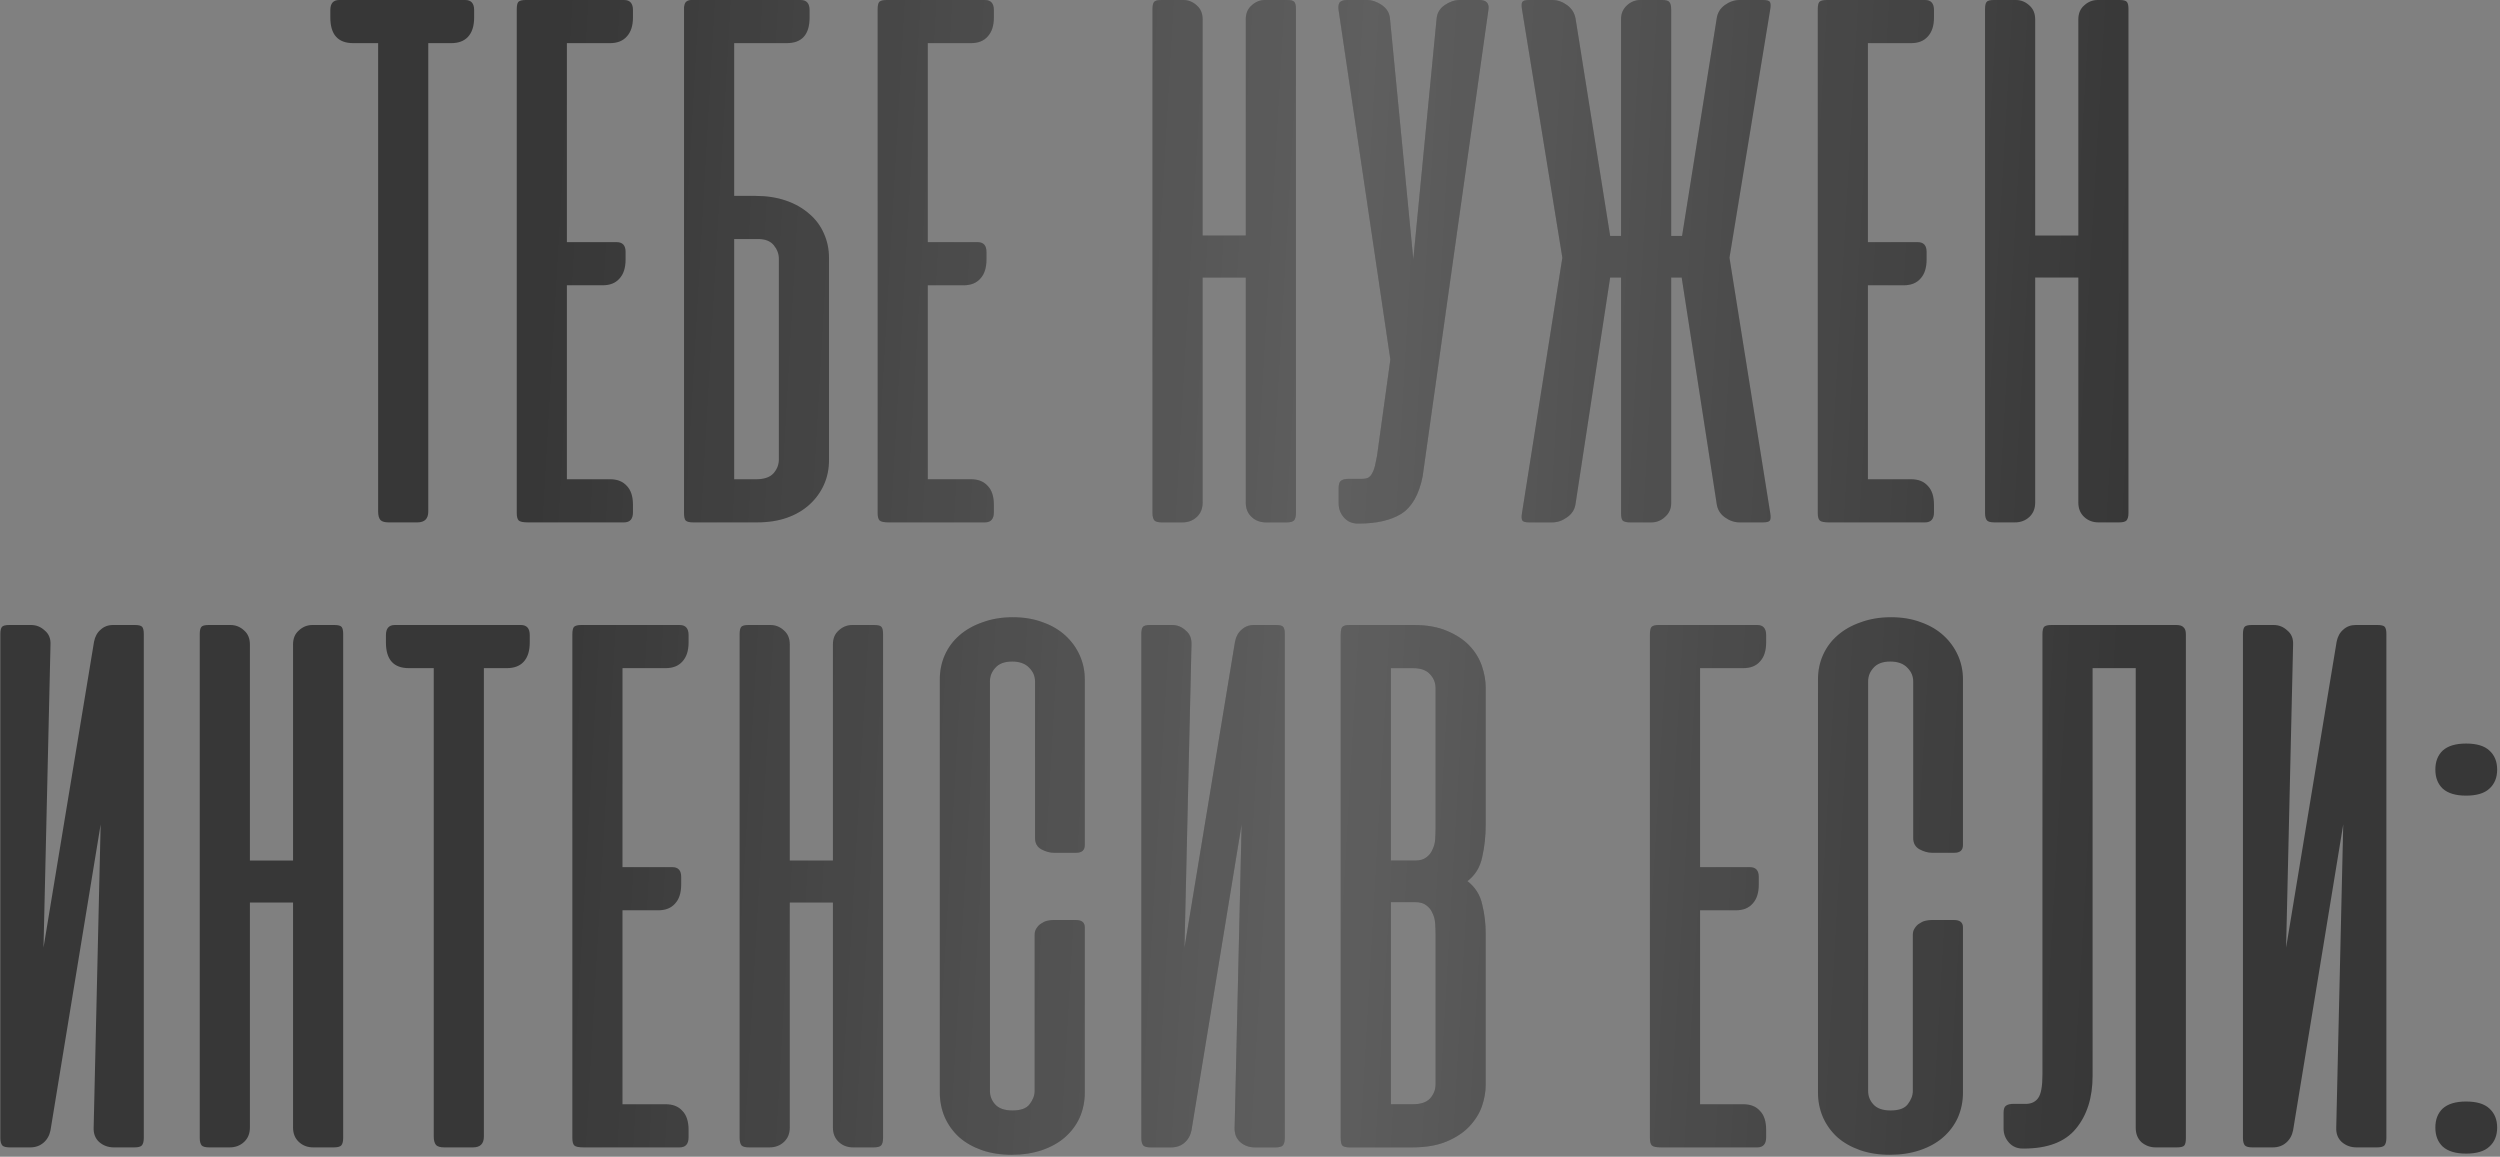
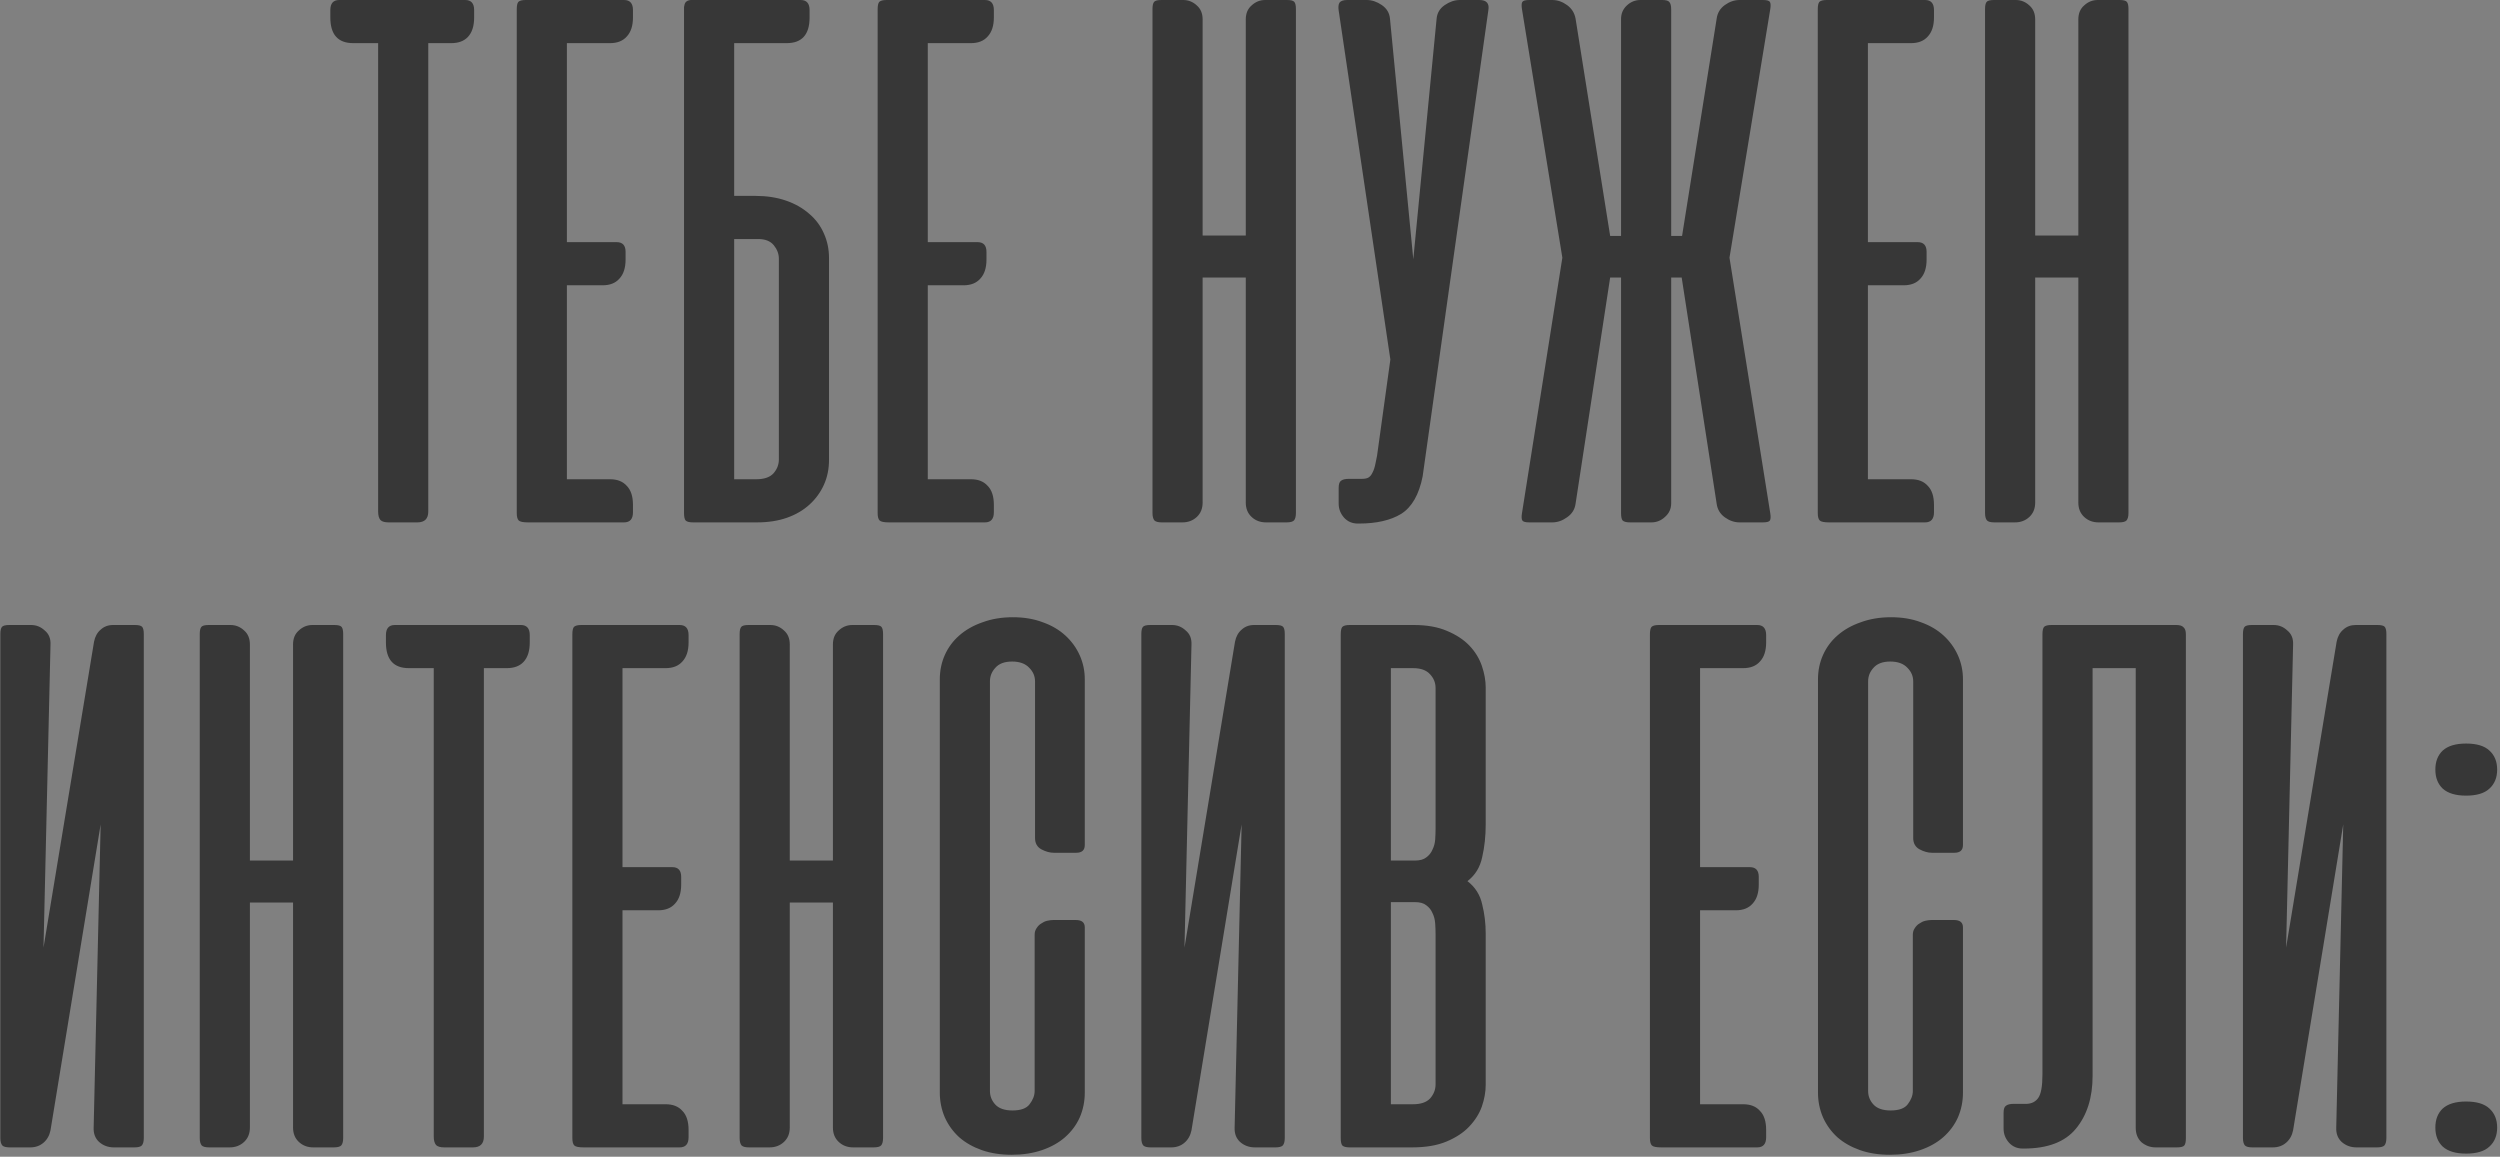
<svg xmlns="http://www.w3.org/2000/svg" width="268" height="124" viewBox="0 0 268 124" fill="none">
  <rect x="0" y="0" width="268" height="124" fill="#808080" stroke="none" />
  <path d="M49.87 -3.8147e-06C50.509 -3.8147e-06 50.828 0.361 50.828 1.083V1.875C50.828 2.792 50.606 3.486 50.161 3.958C49.745 4.403 49.148 4.625 48.37 4.625H45.911V54.833C45.911 55.611 45.523 56 44.745 56H41.661C41.245 56 40.953 55.917 40.786 55.75C40.62 55.556 40.536 55.25 40.536 54.833V4.625H37.87C36.231 4.625 35.411 3.708 35.411 1.875V1.083C35.411 0.361 35.731 -3.8147e-06 36.37 -3.8147e-06H49.87ZM66.896 -3.8147e-06C67.535 -3.8147e-06 67.854 0.361 67.854 1.083V1.875C67.854 2.764 67.632 3.444 67.188 3.917C66.771 4.389 66.174 4.625 65.396 4.625H60.771V25.958H66.104C66.743 25.958 67.062 26.306 67.062 27V27.833C67.062 28.722 66.84 29.403 66.396 29.875C65.979 30.347 65.382 30.583 64.604 30.583H60.771V51.375H65.396C66.174 51.375 66.771 51.611 67.188 52.083C67.632 52.528 67.854 53.208 67.854 54.125V54.917C67.854 55.639 67.535 56 66.896 56H56.604C56.076 56 55.743 55.931 55.604 55.792C55.465 55.653 55.396 55.389 55.396 55V1C55.396 0.611 55.451 0.347 55.562 0.208C55.701 0.069 55.965 -3.8147e-06 56.354 -3.8147e-06H66.896ZM80.995 21C82.189 21 83.273 21.167 84.245 21.5C85.217 21.833 86.05 22.306 86.745 22.917C87.439 23.5 87.967 24.208 88.328 25.042C88.689 25.847 88.87 26.722 88.87 27.667V49.292C88.87 50.264 88.689 51.153 88.328 51.958C87.967 52.764 87.453 53.472 86.787 54.083C86.12 54.694 85.314 55.167 84.37 55.5C83.425 55.833 82.356 56 81.162 56H74.287C73.898 56 73.634 55.931 73.495 55.792C73.384 55.653 73.328 55.389 73.328 55V1V0.75C73.356 0.528 73.412 0.361 73.495 0.25C73.606 0.111 73.787 0.028 74.037 -3.8147e-06H74.287H76.578H76.745H85.828C86.467 -3.8147e-06 86.787 0.361 86.787 1.083V1.875C86.787 3.708 85.967 4.625 84.328 4.625H78.703V21H80.995ZM78.703 25.625V51.375H81.078C81.912 51.375 82.523 51.167 82.912 50.75C83.3 50.306 83.495 49.806 83.495 49.25V27.75C83.495 27.222 83.314 26.736 82.953 26.292C82.592 25.847 82.037 25.625 81.287 25.625H78.703ZM105.583 -3.8147e-06C106.222 -3.8147e-06 106.542 0.361 106.542 1.083V1.875C106.542 2.764 106.319 3.444 105.875 3.917C105.458 4.389 104.861 4.625 104.083 4.625H99.458V25.958H104.792C105.431 25.958 105.75 26.306 105.75 27V27.833C105.75 28.722 105.528 29.403 105.083 29.875C104.667 30.347 104.069 30.583 103.292 30.583H99.458V51.375H104.083C104.861 51.375 105.458 51.611 105.875 52.083C106.319 52.528 106.542 53.208 106.542 54.125V54.917C106.542 55.639 106.222 56 105.583 56H95.292C94.764 56 94.431 55.931 94.292 55.792C94.153 55.653 94.083 55.389 94.083 55V1C94.083 0.611 94.139 0.347 94.25 0.208C94.389 0.069 94.653 -3.8147e-06 95.042 -3.8147e-06H105.583ZM138.922 55C138.922 55.361 138.852 55.625 138.714 55.792C138.575 55.931 138.311 56 137.922 56H135.714C135.102 56 134.589 55.806 134.172 55.417C133.755 55.028 133.547 54.514 133.547 53.875V29.75H128.922V53.875C128.922 54.514 128.714 55.028 128.297 55.417C127.88 55.806 127.366 56 126.755 56H124.547C124.158 56 123.894 55.931 123.755 55.792C123.616 55.625 123.547 55.361 123.547 55V0.958C123.547 0.597 123.602 0.347 123.714 0.208C123.825 0.069 124.089 -3.8147e-06 124.505 -3.8147e-06H126.839C127.394 -3.8147e-06 127.88 0.194 128.297 0.583C128.714 0.944 128.922 1.444 128.922 2.083V25.25H133.547V2.083C133.547 1.444 133.755 0.944 134.172 0.583C134.589 0.194 135.075 -3.8147e-06 135.63 -3.8147e-06H137.964C138.38 -3.8147e-06 138.644 0.069 138.755 0.208C138.866 0.347 138.922 0.597 138.922 0.958V55ZM152.505 51.083C152.116 53.028 151.352 54.361 150.214 55.083C149.075 55.778 147.561 56.125 145.672 56.125H145.547C144.964 56.125 144.477 55.917 144.089 55.5C143.7 55.056 143.505 54.556 143.505 54V52.292C143.505 51.903 143.589 51.653 143.755 51.542C143.922 51.403 144.2 51.333 144.589 51.333H146.005C146.283 51.333 146.505 51.292 146.672 51.208C146.866 51.097 147.019 50.917 147.13 50.667C147.269 50.417 147.38 50.069 147.464 49.625C147.575 49.181 147.672 48.597 147.755 47.875L149.047 38.542L143.505 1.125C143.45 0.764 143.477 0.486 143.589 0.292C143.727 0.097 144.005 -3.8147e-06 144.422 -3.8147e-06H146.505C147.061 -3.8147e-06 147.602 0.181 148.13 0.542C148.658 0.903 148.95 1.389 149.005 2L151.505 27.792L154.005 2C154.061 1.389 154.352 0.903 154.88 0.542C155.408 0.181 155.95 -3.8147e-06 156.505 -3.8147e-06H158.589C159.366 -3.8147e-06 159.686 0.375 159.547 1.125L152.505 51.083ZM168.901 54C168.818 54.611 168.512 55.097 167.984 55.458C167.484 55.819 166.957 56 166.401 56H163.943C163.526 56 163.276 55.931 163.193 55.792C163.109 55.653 163.095 55.403 163.151 55.042L167.484 27.625L163.151 0.958C163.095 0.597 163.109 0.347 163.193 0.208C163.276 0.069 163.526 -3.8147e-06 163.943 -3.8147e-06H166.401C166.957 -3.8147e-06 167.484 0.181 167.984 0.542C168.484 0.903 168.79 1.389 168.901 2L172.609 25.292H173.776V2.042C173.776 1.458 173.984 0.972 174.401 0.583C174.818 0.194 175.304 -3.8147e-06 175.859 -3.8147e-06H178.193C178.582 -3.8147e-06 178.832 0.069 178.943 0.208C179.082 0.347 179.151 0.611 179.151 1V25.292H180.318L184.026 2C184.109 1.389 184.401 0.903 184.901 0.542C185.401 0.181 185.929 -3.8147e-06 186.484 -3.8147e-06H188.984C189.401 -3.8147e-06 189.651 0.069 189.734 0.208C189.818 0.347 189.832 0.597 189.776 0.958L185.401 27.625L189.776 55.042C189.832 55.403 189.818 55.653 189.734 55.792C189.651 55.931 189.401 56 188.984 56H186.484C185.929 56 185.401 55.819 184.901 55.458C184.401 55.097 184.109 54.611 184.026 54L180.276 29.75H179.151V53.958C179.151 54.542 178.929 55.028 178.484 55.417C178.068 55.806 177.582 56 177.026 56H174.734C174.345 56 174.082 55.931 173.943 55.792C173.832 55.653 173.776 55.389 173.776 55V29.75H172.609L168.901 54ZM206.365 -3.8147e-06C207.003 -3.8147e-06 207.323 0.361 207.323 1.083V1.875C207.323 2.764 207.101 3.444 206.656 3.917C206.24 4.389 205.642 4.625 204.865 4.625H200.24V25.958H205.573C206.212 25.958 206.531 26.306 206.531 27V27.833C206.531 28.722 206.309 29.403 205.865 29.875C205.448 30.347 204.851 30.583 204.073 30.583H200.24V51.375H204.865C205.642 51.375 206.24 51.611 206.656 52.083C207.101 52.528 207.323 53.208 207.323 54.125V54.917C207.323 55.639 207.003 56 206.365 56H196.073C195.545 56 195.212 55.931 195.073 55.792C194.934 55.653 194.865 55.389 194.865 55V1C194.865 0.611 194.92 0.347 195.031 0.208C195.17 0.069 195.434 -3.8147e-06 195.823 -3.8147e-06H206.365ZM228.172 55C228.172 55.361 228.102 55.625 227.964 55.792C227.825 55.931 227.561 56 227.172 56H224.964C224.352 56 223.839 55.806 223.422 55.417C223.005 55.028 222.797 54.514 222.797 53.875V29.75H218.172V53.875C218.172 54.514 217.964 55.028 217.547 55.417C217.13 55.806 216.616 56 216.005 56H213.797C213.408 56 213.144 55.931 213.005 55.792C212.866 55.625 212.797 55.361 212.797 55V0.958C212.797 0.597 212.852 0.347 212.964 0.208C213.075 0.069 213.339 -3.8147e-06 213.755 -3.8147e-06H216.089C216.644 -3.8147e-06 217.13 0.194 217.547 0.583C217.964 0.944 218.172 1.444 218.172 2.083V25.25H222.797V2.083C222.797 1.444 223.005 0.944 223.422 0.583C223.839 0.194 224.325 -3.8147e-06 224.88 -3.8147e-06H227.214C227.63 -3.8147e-06 227.894 0.069 228.005 0.208C228.116 0.347 228.172 0.597 228.172 0.958V55ZM0.039 122V67.958C0.039 67.597 0.095 67.347 0.206 67.208C0.317 67.069 0.581 67 0.997 67H3.331C3.886 67 4.372 67.194 4.789 67.583C5.234 67.944 5.442 68.444 5.414 69.083L4.664 101.583L10.081 68.792C10.192 68.236 10.428 67.806 10.789 67.5C11.15 67.167 11.595 67 12.122 67H14.456C14.872 67 15.136 67.069 15.247 67.208C15.358 67.347 15.414 67.597 15.414 67.958V122C15.414 122.361 15.345 122.625 15.206 122.792C15.067 122.931 14.803 123 14.414 123H12.206C11.595 123 11.067 122.806 10.622 122.417C10.206 122.028 10.011 121.514 10.039 120.875L10.789 88.375L5.414 121.167C5.303 121.722 5.053 122.167 4.664 122.5C4.275 122.833 3.803 123 3.247 123H1.039C0.65 123 0.386 122.931 0.247 122.792C0.109 122.625 0.039 122.361 0.039 122ZM36.789 122C36.789 122.361 36.72 122.625 36.581 122.792C36.442 122.931 36.178 123 35.789 123H33.581C32.97 123 32.456 122.806 32.039 122.417C31.622 122.028 31.414 121.514 31.414 120.875V96.75H26.789V120.875C26.789 121.514 26.581 122.028 26.164 122.417C25.747 122.806 25.233 123 24.622 123H22.414C22.025 123 21.761 122.931 21.622 122.792C21.483 122.625 21.414 122.361 21.414 122V67.958C21.414 67.597 21.47 67.347 21.581 67.208C21.692 67.069 21.956 67 22.372 67H24.706C25.261 67 25.747 67.194 26.164 67.583C26.581 67.944 26.789 68.444 26.789 69.083V92.25H31.414V69.083C31.414 68.444 31.622 67.944 32.039 67.583C32.456 67.194 32.942 67 33.497 67H35.831C36.247 67 36.511 67.069 36.622 67.208C36.733 67.347 36.789 67.597 36.789 67.958V122ZM55.831 67C56.47 67 56.789 67.361 56.789 68.083V68.875C56.789 69.792 56.567 70.486 56.122 70.958C55.706 71.403 55.108 71.625 54.331 71.625H51.872V121.833C51.872 122.611 51.483 123 50.706 123H47.622C47.206 123 46.914 122.917 46.747 122.75C46.581 122.556 46.497 122.25 46.497 121.833V71.625H43.831C42.192 71.625 41.372 70.708 41.372 68.875V68.083C41.372 67.361 41.692 67 42.331 67H55.831ZM72.857 67C73.496 67 73.815 67.361 73.815 68.083V68.875C73.815 69.764 73.593 70.444 73.148 70.917C72.732 71.389 72.135 71.625 71.357 71.625H66.732V92.958H72.065C72.704 92.958 73.023 93.306 73.023 94V94.833C73.023 95.722 72.801 96.403 72.357 96.875C71.94 97.347 71.343 97.583 70.565 97.583H66.732V118.375H71.357C72.135 118.375 72.732 118.611 73.148 119.083C73.593 119.528 73.815 120.208 73.815 121.125V121.917C73.815 122.639 73.496 123 72.857 123H62.565C62.037 123 61.704 122.931 61.565 122.792C61.426 122.653 61.357 122.389 61.357 122V68C61.357 67.611 61.412 67.347 61.523 67.208C61.662 67.069 61.926 67 62.315 67H72.857ZM94.664 122C94.664 122.361 94.595 122.625 94.456 122.792C94.317 122.931 94.053 123 93.664 123H91.456C90.845 123 90.331 122.806 89.914 122.417C89.497 122.028 89.289 121.514 89.289 120.875V96.75H84.664V120.875C84.664 121.514 84.456 122.028 84.039 122.417C83.622 122.806 83.109 123 82.497 123H80.289C79.9 123 79.636 122.931 79.497 122.792C79.359 122.625 79.289 122.361 79.289 122V67.958C79.289 67.597 79.345 67.347 79.456 67.208C79.567 67.069 79.831 67 80.247 67H82.581C83.136 67 83.622 67.194 84.039 67.583C84.456 67.944 84.664 68.444 84.664 69.083V92.25H89.289V69.083C89.289 68.444 89.497 67.944 89.914 67.583C90.331 67.194 90.817 67 91.372 67H93.706C94.122 67 94.386 67.069 94.497 67.208C94.609 67.347 94.664 67.597 94.664 67.958V122ZM108.581 66.167C109.775 66.167 110.845 66.347 111.789 66.708C112.734 67.042 113.539 67.514 114.206 68.125C114.872 68.736 115.386 69.444 115.747 70.25C116.109 71.056 116.289 71.917 116.289 72.833V90.583C116.289 91.139 115.984 91.417 115.372 91.417H112.956C112.539 91.417 112.095 91.292 111.622 91.042C111.178 90.792 110.956 90.389 110.956 89.833V73.042C110.956 72.486 110.747 72 110.331 71.583C109.914 71.139 109.303 70.917 108.497 70.917C107.692 70.917 107.095 71.139 106.706 71.583C106.317 72 106.122 72.486 106.122 73.042V116.958C106.122 117.514 106.317 118 106.706 118.417C107.095 118.833 107.706 119.042 108.539 119.042C109.428 119.042 110.039 118.819 110.372 118.375C110.734 117.903 110.914 117.431 110.914 116.958V100.208C110.914 99.931 110.984 99.694 111.122 99.5C111.261 99.278 111.428 99.111 111.622 99C111.817 98.861 112.025 98.764 112.247 98.708C112.497 98.653 112.72 98.625 112.914 98.625H115.331C115.97 98.625 116.289 98.889 116.289 99.417V117.125C116.289 118.069 116.109 118.958 115.747 119.792C115.386 120.597 114.859 121.306 114.164 121.917C113.497 122.5 112.678 122.958 111.706 123.292C110.734 123.625 109.65 123.792 108.456 123.792C107.261 123.792 106.192 123.625 105.247 123.292C104.303 122.958 103.497 122.5 102.831 121.917C102.164 121.306 101.65 120.597 101.289 119.792C100.928 118.958 100.747 118.069 100.747 117.125V72.833C100.747 71.889 100.928 71.014 101.289 70.208C101.65 69.403 102.164 68.708 102.831 68.125C103.525 67.514 104.359 67.042 105.331 66.708C106.303 66.347 107.386 66.167 108.581 66.167ZM122.352 122V67.958C122.352 67.597 122.407 67.347 122.518 67.208C122.629 67.069 122.893 67 123.31 67H125.643C126.199 67 126.685 67.194 127.102 67.583C127.546 67.944 127.754 68.444 127.727 69.083L126.977 101.583L132.393 68.792C132.504 68.236 132.74 67.806 133.102 67.5C133.463 67.167 133.907 67 134.435 67H136.768C137.185 67 137.449 67.069 137.56 67.208C137.671 67.347 137.727 67.597 137.727 67.958V122C137.727 122.361 137.657 122.625 137.518 122.792C137.379 122.931 137.115 123 136.727 123H134.518C133.907 123 133.379 122.806 132.935 122.417C132.518 122.028 132.324 121.514 132.352 120.875L133.102 88.375L127.727 121.167C127.615 121.722 127.365 122.167 126.977 122.5C126.588 122.833 126.115 123 125.56 123H123.352C122.963 123 122.699 122.931 122.56 122.792C122.421 122.625 122.352 122.361 122.352 122ZM144.685 123C144.296 123 144.032 122.931 143.893 122.792C143.782 122.653 143.727 122.389 143.727 122V68C143.727 67.611 143.782 67.347 143.893 67.208C144.032 67.069 144.296 67 144.685 67H151.56C152.949 67 154.129 67.208 155.102 67.625C156.102 68.042 156.907 68.569 157.518 69.208C158.129 69.847 158.574 70.569 158.852 71.375C159.129 72.181 159.268 72.958 159.268 73.708V88.375C159.268 89.625 159.143 90.792 158.893 91.875C158.671 92.958 158.143 93.819 157.31 94.458C158.143 95.097 158.671 95.931 158.893 96.958C159.143 97.958 159.268 99 159.268 100.083V116.292C159.268 117.042 159.129 117.819 158.852 118.625C158.574 119.403 158.115 120.125 157.477 120.792C156.865 121.431 156.06 121.958 155.06 122.375C154.06 122.792 152.838 123 151.393 123H144.685ZM149.102 96.708V118.375H151.477C152.31 118.375 152.921 118.167 153.31 117.75C153.699 117.306 153.893 116.806 153.893 116.25V100.125C153.893 99.764 153.879 99.389 153.852 99C153.824 98.583 153.727 98.208 153.56 97.875C153.421 97.542 153.199 97.264 152.893 97.042C152.615 96.819 152.213 96.708 151.685 96.708H149.102ZM149.102 71.625V92.25H151.685C152.213 92.25 152.615 92.139 152.893 91.917C153.199 91.694 153.421 91.417 153.56 91.083C153.727 90.75 153.824 90.389 153.852 90C153.879 89.583 153.893 89.194 153.893 88.833V73.75C153.893 73.194 153.699 72.708 153.31 72.292C152.921 71.847 152.31 71.625 151.477 71.625H149.102ZM188.372 67C189.011 67 189.331 67.361 189.331 68.083V68.875C189.331 69.764 189.109 70.444 188.664 70.917C188.247 71.389 187.65 71.625 186.872 71.625H182.247V92.958H187.581C188.22 92.958 188.539 93.306 188.539 94V94.833C188.539 95.722 188.317 96.403 187.872 96.875C187.456 97.347 186.859 97.583 186.081 97.583H182.247V118.375H186.872C187.65 118.375 188.247 118.611 188.664 119.083C189.109 119.528 189.331 120.208 189.331 121.125V121.917C189.331 122.639 189.011 123 188.372 123H178.081C177.553 123 177.22 122.931 177.081 122.792C176.942 122.653 176.872 122.389 176.872 122V68C176.872 67.611 176.928 67.347 177.039 67.208C177.178 67.069 177.442 67 177.831 67H188.372ZM202.721 66.167C203.916 66.167 204.985 66.347 205.93 66.708C206.874 67.042 207.68 67.514 208.346 68.125C209.013 68.736 209.527 69.444 209.888 70.25C210.249 71.056 210.43 71.917 210.43 72.833V90.583C210.43 91.139 210.124 91.417 209.513 91.417H207.096C206.68 91.417 206.235 91.292 205.763 91.042C205.319 90.792 205.096 90.389 205.096 89.833V73.042C205.096 72.486 204.888 72 204.471 71.583C204.055 71.139 203.444 70.917 202.638 70.917C201.832 70.917 201.235 71.139 200.846 71.583C200.457 72 200.263 72.486 200.263 73.042V116.958C200.263 117.514 200.457 118 200.846 118.417C201.235 118.833 201.846 119.042 202.68 119.042C203.569 119.042 204.18 118.819 204.513 118.375C204.874 117.903 205.055 117.431 205.055 116.958V100.208C205.055 99.931 205.124 99.694 205.263 99.5C205.402 99.278 205.569 99.111 205.763 99C205.957 98.861 206.166 98.764 206.388 98.708C206.638 98.653 206.86 98.625 207.055 98.625H209.471C210.11 98.625 210.43 98.889 210.43 99.417V117.125C210.43 118.069 210.249 118.958 209.888 119.792C209.527 120.597 208.999 121.306 208.305 121.917C207.638 122.5 206.819 122.958 205.846 123.292C204.874 123.625 203.791 123.792 202.596 123.792C201.402 123.792 200.332 123.625 199.388 123.292C198.444 122.958 197.638 122.5 196.971 121.917C196.305 121.306 195.791 120.597 195.43 119.792C195.069 118.958 194.888 118.069 194.888 117.125V72.833C194.888 71.889 195.069 71.014 195.43 70.208C195.791 69.403 196.305 68.708 196.971 68.125C197.666 67.514 198.499 67.042 199.471 66.708C200.444 66.347 201.527 66.167 202.721 66.167ZM218.951 68C218.951 67.611 219.006 67.347 219.117 67.208C219.256 67.069 219.52 67 219.909 67H233.284C233.673 67 233.937 67.083 234.076 67.25C234.242 67.389 234.326 67.639 234.326 68V122.042C234.326 122.403 234.27 122.653 234.159 122.792C234.048 122.931 233.784 123 233.367 123H231.076C230.52 123 230.02 122.819 229.576 122.458C229.159 122.069 228.951 121.556 228.951 120.917V71.625H224.326V115.333C224.326 117.667 223.728 119.556 222.534 121C221.367 122.417 219.506 123.125 216.951 123.125H216.826C216.242 123.125 215.756 122.917 215.367 122.5C214.978 122.056 214.784 121.556 214.784 121V119.292C214.784 118.903 214.867 118.653 215.034 118.542C215.201 118.403 215.478 118.333 215.867 118.333H217.284C217.812 118.306 218.214 118.097 218.492 117.708C218.798 117.292 218.951 116.444 218.951 115.167V68ZM240.445 122V67.958C240.445 67.597 240.501 67.347 240.612 67.208C240.723 67.069 240.987 67 241.404 67H243.737C244.293 67 244.779 67.194 245.195 67.583C245.64 67.944 245.848 68.444 245.82 69.083L245.07 101.583L250.487 68.792C250.598 68.236 250.834 67.806 251.195 67.5C251.556 67.167 252.001 67 252.529 67H254.862C255.279 67 255.543 67.069 255.654 67.208C255.765 67.347 255.82 67.597 255.82 67.958V122C255.82 122.361 255.751 122.625 255.612 122.792C255.473 122.931 255.209 123 254.82 123H252.612C252.001 123 251.473 122.806 251.029 122.417C250.612 122.028 250.418 121.514 250.445 120.875L251.195 88.375L245.82 121.167C245.709 121.722 245.459 122.167 245.07 122.5C244.681 122.833 244.209 123 243.654 123H241.445C241.056 123 240.793 122.931 240.654 122.792C240.515 122.625 240.445 122.361 240.445 122ZM264.362 118.083C265.501 118.083 266.334 118.333 266.862 118.833C267.418 119.333 267.695 120.014 267.695 120.875C267.695 121.736 267.418 122.417 266.862 122.917C266.334 123.417 265.501 123.667 264.362 123.667C263.251 123.667 262.418 123.417 261.862 122.917C261.334 122.417 261.07 121.736 261.07 120.875C261.07 120.014 261.334 119.333 261.862 118.833C262.418 118.333 263.251 118.083 264.362 118.083ZM264.362 79.708C265.501 79.708 266.334 79.958 266.862 80.458C267.418 80.958 267.695 81.639 267.695 82.5C267.695 83.361 267.418 84.042 266.862 84.542C266.334 85.042 265.501 85.292 264.362 85.292C263.251 85.292 262.418 85.042 261.862 84.542C261.334 84.042 261.07 83.361 261.07 82.5C261.07 81.639 261.334 80.958 261.862 80.458C262.418 79.958 263.251 79.708 264.362 79.708Z" fill="#373737" />
-   <path d="M49.87 -3.8147e-06C50.509 -3.8147e-06 50.828 0.361 50.828 1.083V1.875C50.828 2.792 50.606 3.486 50.161 3.958C49.745 4.403 49.148 4.625 48.37 4.625H45.911V54.833C45.911 55.611 45.523 56 44.745 56H41.661C41.245 56 40.953 55.917 40.786 55.75C40.62 55.556 40.536 55.25 40.536 54.833V4.625H37.87C36.231 4.625 35.411 3.708 35.411 1.875V1.083C35.411 0.361 35.731 -3.8147e-06 36.37 -3.8147e-06H49.87ZM66.896 -3.8147e-06C67.535 -3.8147e-06 67.854 0.361 67.854 1.083V1.875C67.854 2.764 67.632 3.444 67.188 3.917C66.771 4.389 66.174 4.625 65.396 4.625H60.771V25.958H66.104C66.743 25.958 67.062 26.306 67.062 27V27.833C67.062 28.722 66.84 29.403 66.396 29.875C65.979 30.347 65.382 30.583 64.604 30.583H60.771V51.375H65.396C66.174 51.375 66.771 51.611 67.188 52.083C67.632 52.528 67.854 53.208 67.854 54.125V54.917C67.854 55.639 67.535 56 66.896 56H56.604C56.076 56 55.743 55.931 55.604 55.792C55.465 55.653 55.396 55.389 55.396 55V1C55.396 0.611 55.451 0.347 55.562 0.208C55.701 0.069 55.965 -3.8147e-06 56.354 -3.8147e-06H66.896ZM80.995 21C82.189 21 83.273 21.167 84.245 21.5C85.217 21.833 86.05 22.306 86.745 22.917C87.439 23.5 87.967 24.208 88.328 25.042C88.689 25.847 88.87 26.722 88.87 27.667V49.292C88.87 50.264 88.689 51.153 88.328 51.958C87.967 52.764 87.453 53.472 86.787 54.083C86.12 54.694 85.314 55.167 84.37 55.5C83.425 55.833 82.356 56 81.162 56H74.287C73.898 56 73.634 55.931 73.495 55.792C73.384 55.653 73.328 55.389 73.328 55V1V0.75C73.356 0.528 73.412 0.361 73.495 0.25C73.606 0.111 73.787 0.028 74.037 -3.8147e-06H74.287H76.578H76.745H85.828C86.467 -3.8147e-06 86.787 0.361 86.787 1.083V1.875C86.787 3.708 85.967 4.625 84.328 4.625H78.703V21H80.995ZM78.703 25.625V51.375H81.078C81.912 51.375 82.523 51.167 82.912 50.75C83.3 50.306 83.495 49.806 83.495 49.25V27.75C83.495 27.222 83.314 26.736 82.953 26.292C82.592 25.847 82.037 25.625 81.287 25.625H78.703ZM105.583 -3.8147e-06C106.222 -3.8147e-06 106.542 0.361 106.542 1.083V1.875C106.542 2.764 106.319 3.444 105.875 3.917C105.458 4.389 104.861 4.625 104.083 4.625H99.458V25.958H104.792C105.431 25.958 105.75 26.306 105.75 27V27.833C105.75 28.722 105.528 29.403 105.083 29.875C104.667 30.347 104.069 30.583 103.292 30.583H99.458V51.375H104.083C104.861 51.375 105.458 51.611 105.875 52.083C106.319 52.528 106.542 53.208 106.542 54.125V54.917C106.542 55.639 106.222 56 105.583 56H95.292C94.764 56 94.431 55.931 94.292 55.792C94.153 55.653 94.083 55.389 94.083 55V1C94.083 0.611 94.139 0.347 94.25 0.208C94.389 0.069 94.653 -3.8147e-06 95.042 -3.8147e-06H105.583ZM138.922 55C138.922 55.361 138.852 55.625 138.714 55.792C138.575 55.931 138.311 56 137.922 56H135.714C135.102 56 134.589 55.806 134.172 55.417C133.755 55.028 133.547 54.514 133.547 53.875V29.75H128.922V53.875C128.922 54.514 128.714 55.028 128.297 55.417C127.88 55.806 127.366 56 126.755 56H124.547C124.158 56 123.894 55.931 123.755 55.792C123.616 55.625 123.547 55.361 123.547 55V0.958C123.547 0.597 123.602 0.347 123.714 0.208C123.825 0.069 124.089 -3.8147e-06 124.505 -3.8147e-06H126.839C127.394 -3.8147e-06 127.88 0.194 128.297 0.583C128.714 0.944 128.922 1.444 128.922 2.083V25.25H133.547V2.083C133.547 1.444 133.755 0.944 134.172 0.583C134.589 0.194 135.075 -3.8147e-06 135.63 -3.8147e-06H137.964C138.38 -3.8147e-06 138.644 0.069 138.755 0.208C138.866 0.347 138.922 0.597 138.922 0.958V55ZM152.505 51.083C152.116 53.028 151.352 54.361 150.214 55.083C149.075 55.778 147.561 56.125 145.672 56.125H145.547C144.964 56.125 144.477 55.917 144.089 55.5C143.7 55.056 143.505 54.556 143.505 54V52.292C143.505 51.903 143.589 51.653 143.755 51.542C143.922 51.403 144.2 51.333 144.589 51.333H146.005C146.283 51.333 146.505 51.292 146.672 51.208C146.866 51.097 147.019 50.917 147.13 50.667C147.269 50.417 147.38 50.069 147.464 49.625C147.575 49.181 147.672 48.597 147.755 47.875L149.047 38.542L143.505 1.125C143.45 0.764 143.477 0.486 143.589 0.292C143.727 0.097 144.005 -3.8147e-06 144.422 -3.8147e-06H146.505C147.061 -3.8147e-06 147.602 0.181 148.13 0.542C148.658 0.903 148.95 1.389 149.005 2L151.505 27.792L154.005 2C154.061 1.389 154.352 0.903 154.88 0.542C155.408 0.181 155.95 -3.8147e-06 156.505 -3.8147e-06H158.589C159.366 -3.8147e-06 159.686 0.375 159.547 1.125L152.505 51.083ZM168.901 54C168.818 54.611 168.512 55.097 167.984 55.458C167.484 55.819 166.957 56 166.401 56H163.943C163.526 56 163.276 55.931 163.193 55.792C163.109 55.653 163.095 55.403 163.151 55.042L167.484 27.625L163.151 0.958C163.095 0.597 163.109 0.347 163.193 0.208C163.276 0.069 163.526 -3.8147e-06 163.943 -3.8147e-06H166.401C166.957 -3.8147e-06 167.484 0.181 167.984 0.542C168.484 0.903 168.79 1.389 168.901 2L172.609 25.292H173.776V2.042C173.776 1.458 173.984 0.972 174.401 0.583C174.818 0.194 175.304 -3.8147e-06 175.859 -3.8147e-06H178.193C178.582 -3.8147e-06 178.832 0.069 178.943 0.208C179.082 0.347 179.151 0.611 179.151 1V25.292H180.318L184.026 2C184.109 1.389 184.401 0.903 184.901 0.542C185.401 0.181 185.929 -3.8147e-06 186.484 -3.8147e-06H188.984C189.401 -3.8147e-06 189.651 0.069 189.734 0.208C189.818 0.347 189.832 0.597 189.776 0.958L185.401 27.625L189.776 55.042C189.832 55.403 189.818 55.653 189.734 55.792C189.651 55.931 189.401 56 188.984 56H186.484C185.929 56 185.401 55.819 184.901 55.458C184.401 55.097 184.109 54.611 184.026 54L180.276 29.75H179.151V53.958C179.151 54.542 178.929 55.028 178.484 55.417C178.068 55.806 177.582 56 177.026 56H174.734C174.345 56 174.082 55.931 173.943 55.792C173.832 55.653 173.776 55.389 173.776 55V29.75H172.609L168.901 54ZM206.365 -3.8147e-06C207.003 -3.8147e-06 207.323 0.361 207.323 1.083V1.875C207.323 2.764 207.101 3.444 206.656 3.917C206.24 4.389 205.642 4.625 204.865 4.625H200.24V25.958H205.573C206.212 25.958 206.531 26.306 206.531 27V27.833C206.531 28.722 206.309 29.403 205.865 29.875C205.448 30.347 204.851 30.583 204.073 30.583H200.24V51.375H204.865C205.642 51.375 206.24 51.611 206.656 52.083C207.101 52.528 207.323 53.208 207.323 54.125V54.917C207.323 55.639 207.003 56 206.365 56H196.073C195.545 56 195.212 55.931 195.073 55.792C194.934 55.653 194.865 55.389 194.865 55V1C194.865 0.611 194.92 0.347 195.031 0.208C195.17 0.069 195.434 -3.8147e-06 195.823 -3.8147e-06H206.365ZM228.172 55C228.172 55.361 228.102 55.625 227.964 55.792C227.825 55.931 227.561 56 227.172 56H224.964C224.352 56 223.839 55.806 223.422 55.417C223.005 55.028 222.797 54.514 222.797 53.875V29.75H218.172V53.875C218.172 54.514 217.964 55.028 217.547 55.417C217.13 55.806 216.616 56 216.005 56H213.797C213.408 56 213.144 55.931 213.005 55.792C212.866 55.625 212.797 55.361 212.797 55V0.958C212.797 0.597 212.852 0.347 212.964 0.208C213.075 0.069 213.339 -3.8147e-06 213.755 -3.8147e-06H216.089C216.644 -3.8147e-06 217.13 0.194 217.547 0.583C217.964 0.944 218.172 1.444 218.172 2.083V25.25H222.797V2.083C222.797 1.444 223.005 0.944 223.422 0.583C223.839 0.194 224.325 -3.8147e-06 224.88 -3.8147e-06H227.214C227.63 -3.8147e-06 227.894 0.069 228.005 0.208C228.116 0.347 228.172 0.597 228.172 0.958V55ZM0.039 122V67.958C0.039 67.597 0.095 67.347 0.206 67.208C0.317 67.069 0.581 67 0.997 67H3.331C3.886 67 4.372 67.194 4.789 67.583C5.234 67.944 5.442 68.444 5.414 69.083L4.664 101.583L10.081 68.792C10.192 68.236 10.428 67.806 10.789 67.5C11.15 67.167 11.595 67 12.122 67H14.456C14.872 67 15.136 67.069 15.247 67.208C15.358 67.347 15.414 67.597 15.414 67.958V122C15.414 122.361 15.345 122.625 15.206 122.792C15.067 122.931 14.803 123 14.414 123H12.206C11.595 123 11.067 122.806 10.622 122.417C10.206 122.028 10.011 121.514 10.039 120.875L10.789 88.375L5.414 121.167C5.303 121.722 5.053 122.167 4.664 122.5C4.275 122.833 3.803 123 3.247 123H1.039C0.65 123 0.386 122.931 0.247 122.792C0.109 122.625 0.039 122.361 0.039 122ZM36.789 122C36.789 122.361 36.72 122.625 36.581 122.792C36.442 122.931 36.178 123 35.789 123H33.581C32.97 123 32.456 122.806 32.039 122.417C31.622 122.028 31.414 121.514 31.414 120.875V96.75H26.789V120.875C26.789 121.514 26.581 122.028 26.164 122.417C25.747 122.806 25.233 123 24.622 123H22.414C22.025 123 21.761 122.931 21.622 122.792C21.483 122.625 21.414 122.361 21.414 122V67.958C21.414 67.597 21.47 67.347 21.581 67.208C21.692 67.069 21.956 67 22.372 67H24.706C25.261 67 25.747 67.194 26.164 67.583C26.581 67.944 26.789 68.444 26.789 69.083V92.25H31.414V69.083C31.414 68.444 31.622 67.944 32.039 67.583C32.456 67.194 32.942 67 33.497 67H35.831C36.247 67 36.511 67.069 36.622 67.208C36.733 67.347 36.789 67.597 36.789 67.958V122ZM55.831 67C56.47 67 56.789 67.361 56.789 68.083V68.875C56.789 69.792 56.567 70.486 56.122 70.958C55.706 71.403 55.108 71.625 54.331 71.625H51.872V121.833C51.872 122.611 51.483 123 50.706 123H47.622C47.206 123 46.914 122.917 46.747 122.75C46.581 122.556 46.497 122.25 46.497 121.833V71.625H43.831C42.192 71.625 41.372 70.708 41.372 68.875V68.083C41.372 67.361 41.692 67 42.331 67H55.831ZM72.857 67C73.496 67 73.815 67.361 73.815 68.083V68.875C73.815 69.764 73.593 70.444 73.148 70.917C72.732 71.389 72.135 71.625 71.357 71.625H66.732V92.958H72.065C72.704 92.958 73.023 93.306 73.023 94V94.833C73.023 95.722 72.801 96.403 72.357 96.875C71.94 97.347 71.343 97.583 70.565 97.583H66.732V118.375H71.357C72.135 118.375 72.732 118.611 73.148 119.083C73.593 119.528 73.815 120.208 73.815 121.125V121.917C73.815 122.639 73.496 123 72.857 123H62.565C62.037 123 61.704 122.931 61.565 122.792C61.426 122.653 61.357 122.389 61.357 122V68C61.357 67.611 61.412 67.347 61.523 67.208C61.662 67.069 61.926 67 62.315 67H72.857ZM94.664 122C94.664 122.361 94.595 122.625 94.456 122.792C94.317 122.931 94.053 123 93.664 123H91.456C90.845 123 90.331 122.806 89.914 122.417C89.497 122.028 89.289 121.514 89.289 120.875V96.75H84.664V120.875C84.664 121.514 84.456 122.028 84.039 122.417C83.622 122.806 83.109 123 82.497 123H80.289C79.9 123 79.636 122.931 79.497 122.792C79.359 122.625 79.289 122.361 79.289 122V67.958C79.289 67.597 79.345 67.347 79.456 67.208C79.567 67.069 79.831 67 80.247 67H82.581C83.136 67 83.622 67.194 84.039 67.583C84.456 67.944 84.664 68.444 84.664 69.083V92.25H89.289V69.083C89.289 68.444 89.497 67.944 89.914 67.583C90.331 67.194 90.817 67 91.372 67H93.706C94.122 67 94.386 67.069 94.497 67.208C94.609 67.347 94.664 67.597 94.664 67.958V122ZM108.581 66.167C109.775 66.167 110.845 66.347 111.789 66.708C112.734 67.042 113.539 67.514 114.206 68.125C114.872 68.736 115.386 69.444 115.747 70.25C116.109 71.056 116.289 71.917 116.289 72.833V90.583C116.289 91.139 115.984 91.417 115.372 91.417H112.956C112.539 91.417 112.095 91.292 111.622 91.042C111.178 90.792 110.956 90.389 110.956 89.833V73.042C110.956 72.486 110.747 72 110.331 71.583C109.914 71.139 109.303 70.917 108.497 70.917C107.692 70.917 107.095 71.139 106.706 71.583C106.317 72 106.122 72.486 106.122 73.042V116.958C106.122 117.514 106.317 118 106.706 118.417C107.095 118.833 107.706 119.042 108.539 119.042C109.428 119.042 110.039 118.819 110.372 118.375C110.734 117.903 110.914 117.431 110.914 116.958V100.208C110.914 99.931 110.984 99.694 111.122 99.5C111.261 99.278 111.428 99.111 111.622 99C111.817 98.861 112.025 98.764 112.247 98.708C112.497 98.653 112.72 98.625 112.914 98.625H115.331C115.97 98.625 116.289 98.889 116.289 99.417V117.125C116.289 118.069 116.109 118.958 115.747 119.792C115.386 120.597 114.859 121.306 114.164 121.917C113.497 122.5 112.678 122.958 111.706 123.292C110.734 123.625 109.65 123.792 108.456 123.792C107.261 123.792 106.192 123.625 105.247 123.292C104.303 122.958 103.497 122.5 102.831 121.917C102.164 121.306 101.65 120.597 101.289 119.792C100.928 118.958 100.747 118.069 100.747 117.125V72.833C100.747 71.889 100.928 71.014 101.289 70.208C101.65 69.403 102.164 68.708 102.831 68.125C103.525 67.514 104.359 67.042 105.331 66.708C106.303 66.347 107.386 66.167 108.581 66.167ZM122.352 122V67.958C122.352 67.597 122.407 67.347 122.518 67.208C122.629 67.069 122.893 67 123.31 67H125.643C126.199 67 126.685 67.194 127.102 67.583C127.546 67.944 127.754 68.444 127.727 69.083L126.977 101.583L132.393 68.792C132.504 68.236 132.74 67.806 133.102 67.5C133.463 67.167 133.907 67 134.435 67H136.768C137.185 67 137.449 67.069 137.56 67.208C137.671 67.347 137.727 67.597 137.727 67.958V122C137.727 122.361 137.657 122.625 137.518 122.792C137.379 122.931 137.115 123 136.727 123H134.518C133.907 123 133.379 122.806 132.935 122.417C132.518 122.028 132.324 121.514 132.352 120.875L133.102 88.375L127.727 121.167C127.615 121.722 127.365 122.167 126.977 122.5C126.588 122.833 126.115 123 125.56 123H123.352C122.963 123 122.699 122.931 122.56 122.792C122.421 122.625 122.352 122.361 122.352 122ZM144.685 123C144.296 123 144.032 122.931 143.893 122.792C143.782 122.653 143.727 122.389 143.727 122V68C143.727 67.611 143.782 67.347 143.893 67.208C144.032 67.069 144.296 67 144.685 67H151.56C152.949 67 154.129 67.208 155.102 67.625C156.102 68.042 156.907 68.569 157.518 69.208C158.129 69.847 158.574 70.569 158.852 71.375C159.129 72.181 159.268 72.958 159.268 73.708V88.375C159.268 89.625 159.143 90.792 158.893 91.875C158.671 92.958 158.143 93.819 157.31 94.458C158.143 95.097 158.671 95.931 158.893 96.958C159.143 97.958 159.268 99 159.268 100.083V116.292C159.268 117.042 159.129 117.819 158.852 118.625C158.574 119.403 158.115 120.125 157.477 120.792C156.865 121.431 156.06 121.958 155.06 122.375C154.06 122.792 152.838 123 151.393 123H144.685ZM149.102 96.708V118.375H151.477C152.31 118.375 152.921 118.167 153.31 117.75C153.699 117.306 153.893 116.806 153.893 116.25V100.125C153.893 99.764 153.879 99.389 153.852 99C153.824 98.583 153.727 98.208 153.56 97.875C153.421 97.542 153.199 97.264 152.893 97.042C152.615 96.819 152.213 96.708 151.685 96.708H149.102ZM149.102 71.625V92.25H151.685C152.213 92.25 152.615 92.139 152.893 91.917C153.199 91.694 153.421 91.417 153.56 91.083C153.727 90.75 153.824 90.389 153.852 90C153.879 89.583 153.893 89.194 153.893 88.833V73.75C153.893 73.194 153.699 72.708 153.31 72.292C152.921 71.847 152.31 71.625 151.477 71.625H149.102ZM188.372 67C189.011 67 189.331 67.361 189.331 68.083V68.875C189.331 69.764 189.109 70.444 188.664 70.917C188.247 71.389 187.65 71.625 186.872 71.625H182.247V92.958H187.581C188.22 92.958 188.539 93.306 188.539 94V94.833C188.539 95.722 188.317 96.403 187.872 96.875C187.456 97.347 186.859 97.583 186.081 97.583H182.247V118.375H186.872C187.65 118.375 188.247 118.611 188.664 119.083C189.109 119.528 189.331 120.208 189.331 121.125V121.917C189.331 122.639 189.011 123 188.372 123H178.081C177.553 123 177.22 122.931 177.081 122.792C176.942 122.653 176.872 122.389 176.872 122V68C176.872 67.611 176.928 67.347 177.039 67.208C177.178 67.069 177.442 67 177.831 67H188.372ZM202.721 66.167C203.916 66.167 204.985 66.347 205.93 66.708C206.874 67.042 207.68 67.514 208.346 68.125C209.013 68.736 209.527 69.444 209.888 70.25C210.249 71.056 210.43 71.917 210.43 72.833V90.583C210.43 91.139 210.124 91.417 209.513 91.417H207.096C206.68 91.417 206.235 91.292 205.763 91.042C205.319 90.792 205.096 90.389 205.096 89.833V73.042C205.096 72.486 204.888 72 204.471 71.583C204.055 71.139 203.444 70.917 202.638 70.917C201.832 70.917 201.235 71.139 200.846 71.583C200.457 72 200.263 72.486 200.263 73.042V116.958C200.263 117.514 200.457 118 200.846 118.417C201.235 118.833 201.846 119.042 202.68 119.042C203.569 119.042 204.18 118.819 204.513 118.375C204.874 117.903 205.055 117.431 205.055 116.958V100.208C205.055 99.931 205.124 99.694 205.263 99.5C205.402 99.278 205.569 99.111 205.763 99C205.957 98.861 206.166 98.764 206.388 98.708C206.638 98.653 206.86 98.625 207.055 98.625H209.471C210.11 98.625 210.43 98.889 210.43 99.417V117.125C210.43 118.069 210.249 118.958 209.888 119.792C209.527 120.597 208.999 121.306 208.305 121.917C207.638 122.5 206.819 122.958 205.846 123.292C204.874 123.625 203.791 123.792 202.596 123.792C201.402 123.792 200.332 123.625 199.388 123.292C198.444 122.958 197.638 122.5 196.971 121.917C196.305 121.306 195.791 120.597 195.43 119.792C195.069 118.958 194.888 118.069 194.888 117.125V72.833C194.888 71.889 195.069 71.014 195.43 70.208C195.791 69.403 196.305 68.708 196.971 68.125C197.666 67.514 198.499 67.042 199.471 66.708C200.444 66.347 201.527 66.167 202.721 66.167ZM218.951 68C218.951 67.611 219.006 67.347 219.117 67.208C219.256 67.069 219.52 67 219.909 67H233.284C233.673 67 233.937 67.083 234.076 67.25C234.242 67.389 234.326 67.639 234.326 68V122.042C234.326 122.403 234.27 122.653 234.159 122.792C234.048 122.931 233.784 123 233.367 123H231.076C230.52 123 230.02 122.819 229.576 122.458C229.159 122.069 228.951 121.556 228.951 120.917V71.625H224.326V115.333C224.326 117.667 223.728 119.556 222.534 121C221.367 122.417 219.506 123.125 216.951 123.125H216.826C216.242 123.125 215.756 122.917 215.367 122.5C214.978 122.056 214.784 121.556 214.784 121V119.292C214.784 118.903 214.867 118.653 215.034 118.542C215.201 118.403 215.478 118.333 215.867 118.333H217.284C217.812 118.306 218.214 118.097 218.492 117.708C218.798 117.292 218.951 116.444 218.951 115.167V68ZM240.445 122V67.958C240.445 67.597 240.501 67.347 240.612 67.208C240.723 67.069 240.987 67 241.404 67H243.737C244.293 67 244.779 67.194 245.195 67.583C245.64 67.944 245.848 68.444 245.82 69.083L245.07 101.583L250.487 68.792C250.598 68.236 250.834 67.806 251.195 67.5C251.556 67.167 252.001 67 252.529 67H254.862C255.279 67 255.543 67.069 255.654 67.208C255.765 67.347 255.82 67.597 255.82 67.958V122C255.82 122.361 255.751 122.625 255.612 122.792C255.473 122.931 255.209 123 254.82 123H252.612C252.001 123 251.473 122.806 251.029 122.417C250.612 122.028 250.418 121.514 250.445 120.875L251.195 88.375L245.82 121.167C245.709 121.722 245.459 122.167 245.07 122.5C244.681 122.833 244.209 123 243.654 123H241.445C241.056 123 240.793 122.931 240.654 122.792C240.515 122.625 240.445 122.361 240.445 122ZM264.362 118.083C265.501 118.083 266.334 118.333 266.862 118.833C267.418 119.333 267.695 120.014 267.695 120.875C267.695 121.736 267.418 122.417 266.862 122.917C266.334 123.417 265.501 123.667 264.362 123.667C263.251 123.667 262.418 123.417 261.862 122.917C261.334 122.417 261.07 121.736 261.07 120.875C261.07 120.014 261.334 119.333 261.862 118.833C262.418 118.333 263.251 118.083 264.362 118.083ZM264.362 79.708C265.501 79.708 266.334 79.958 266.862 80.458C267.418 80.958 267.695 81.639 267.695 82.5C267.695 83.361 267.418 84.042 266.862 84.542C266.334 85.042 265.501 85.292 264.362 85.292C263.251 85.292 262.418 85.042 261.862 84.542C261.334 84.042 261.07 83.361 261.07 82.5C261.07 81.639 261.334 80.958 261.862 80.458C262.418 79.958 263.251 79.708 264.362 79.708Z" fill="url(#paint0_linear_239_623)" />
  <defs>
    <linearGradient id="paint0_linear_239_623" x1="58.099" y1="42.413" x2="228.495" y2="52.187" gradientUnits="userSpaceOnUse">
      <stop stop-color="white" stop-opacity="0" />
      <stop offset="0.506" stop-color="white" stop-opacity="0.2" />
      <stop offset="1" stop-color="white" stop-opacity="0" />
    </linearGradient>
  </defs>
</svg>